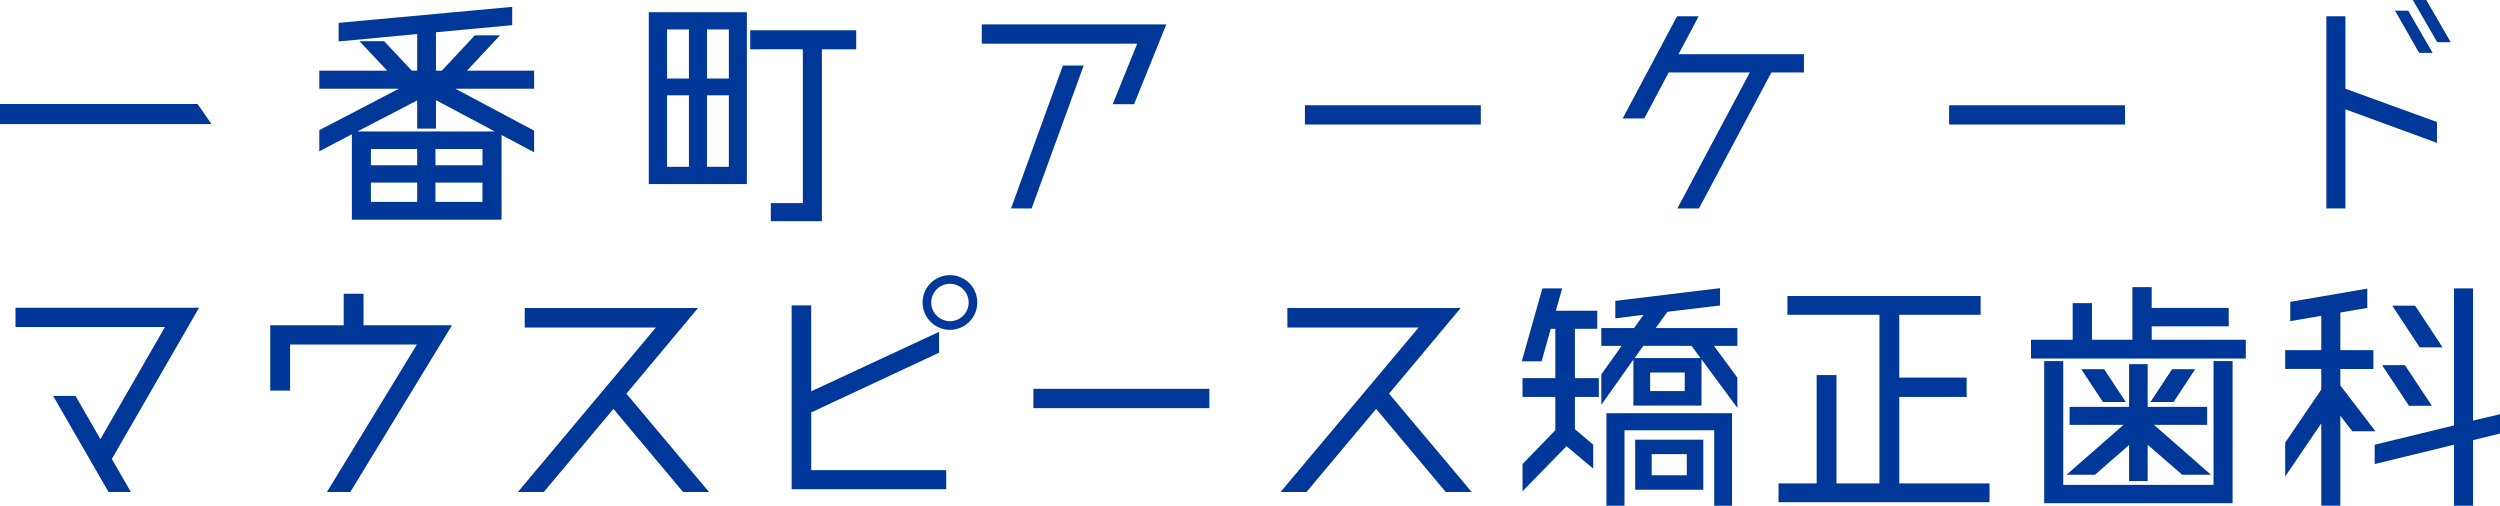
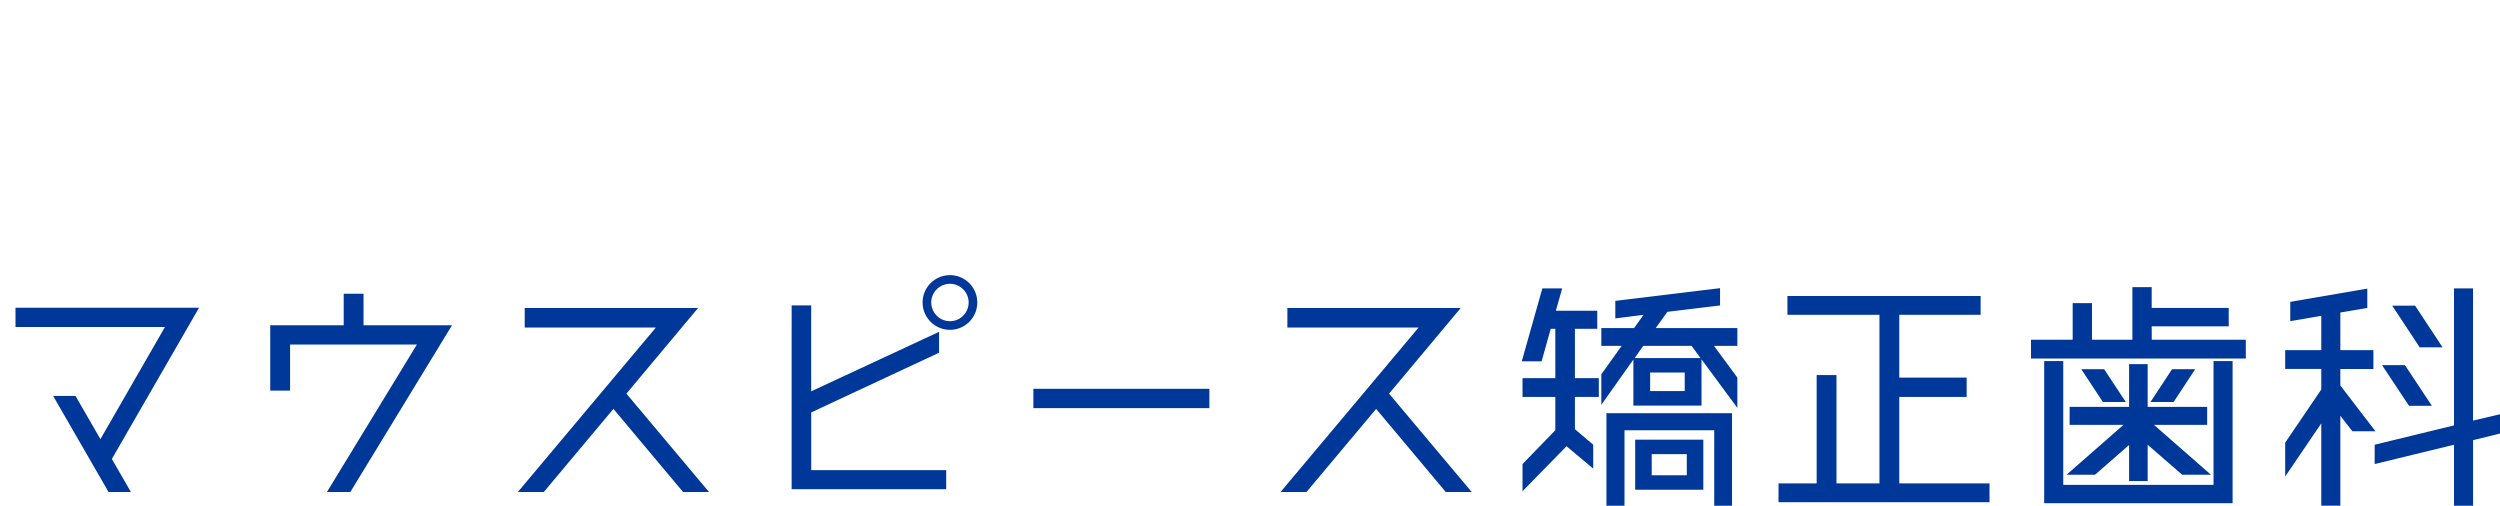
<svg xmlns="http://www.w3.org/2000/svg" id="コンポーネント_41_1" data-name="コンポーネント 41 – 1" width="255.684" height="51.724" viewBox="0 0 255.684 51.724">
  <path id="パス_1219" data-name="パス 1219" d="M22.672-18.9,13.754-3.432,15.7-.052H13.416L7.748-9.88h2.288l2.548,4.42,6.6-11.466H3.9V-18.9Zm16.822,1.794h9.048L38.142-.052H35.75l9.2-15.08H31.98v4.706H29.952v-6.682h7.514v-3.224h2.028ZM74.828-.052H72.176l-7.124-8.5-7.124,8.5H55.276L69.394-16.874H55.978v-2H73.71l-7.332,8.762ZM85.28-2.288H99.086v1.95H83.278v-18.8h2v8.788l13.078-6.084V-14.3L85.28-8.19Zm14.2-19.058a1.914,1.914,0,0,0-1.924,1.9,1.92,1.92,0,0,0,1.924,1.924,1.914,1.914,0,0,0,1.9-1.924A1.909,1.909,0,0,0,99.476-21.346Zm0-.884a2.785,2.785,0,0,1,2.782,2.782,2.791,2.791,0,0,1-2.782,2.808,2.8,2.8,0,0,1-2.808-2.808A2.791,2.791,0,0,1,99.476-22.23ZM126-8.632H108v-1.976H126Zm26.832,8.58h-2.652l-7.124-8.5-7.124,8.5h-2.652l14.118-16.822H133.978v-2H151.71l-7.332,8.762Zm16.718-.234V-5.408h6.968V-.286Zm1.69-3.64v2.158h3.588V-3.926ZM180-16.822V-15h-2.392L180-11.752v3.094l-3.666-4.966v4.732h-6.968V-13.6L166.088-8.97v-3.12L168.168-15h-2.08v-1.82h3.354l.962-1.352-2.886.364V-19.6l10.712-1.3v1.768l-5.382.65-1.2,1.664Zm-5.382,6.448v-1.9H171.08v1.9Zm1.612-3.38L175.318-15h-4.94l-.884,1.248Zm-9.62,15.106V-8.112h12.844V1.352h-1.82V-6.37h-9.178V1.352Zm-3.224-18.1V-11.7h2.444v1.924h-2.444v3.3l1.872,1.586v2.444l-2.73-2.288-4.5,4.6V-2.912l3.354-3.458V-9.776h-3.354V-11.7h3.354v-5.044h-.468l-.936,3.328H157.95l2.106-7.462h2.028l-.65,2.288h4.238v1.846ZM196.56-.936h9.23V.988H184.21V-.936h3.9V-12.012h2.028V-.936h4.394V-18.174H185.12V-20.1h19.76v1.924h-8.32v6.422h6.89v1.976h-6.89Zm20.02-.884h-2.912l5.824-5.1H213.98V-8.762h6.084V-13.13h1.9v4.368h6.084v1.846h-5.434l5.824,5.1H225.5l-3.536-3.068V-1.17h-1.9V-4.862Zm7.878-10.79h2.366l-2.21,3.354h-2.366Zm-6.942,0,2.21,3.354h-2.34l-2.21-3.354ZM228.7-.78V-13.442h1.95V1.092H211.38V-13.442h1.95V-.78Zm-6.318-14.846H232V-13.7h-21.97v-1.924h4.264V-19.37h1.976v3.744H220.4v-5.382h1.976v2.132h7.878V-17h-7.878Zm22.88,9.36h-2.366L241.67-7.852v9.2h-1.95V-7.072l-3.692,5.434V-5.1l3.692-5.434v-2.106h-3.692V-14.56h3.692v-3.51l-3.172.546V-19.5l7.878-1.352v1.976l-2.756.468v3.848h3.38v1.924h-3.38v1.69Zm6.864-8.58h-2.34l-2.808-4.264h2.34Zm-1.092,5.98h-2.34l-2.756-4.16h2.34ZM258-8.008v1.976l-2.756.676V1.352h-1.95v-6.24L245.18-2.912V-4.888l8.112-1.976V-20.878h1.95v13.52Z" transform="translate(-2.314 50.372)" fill="#00389a" />
-   <path id="パス_1220" data-name="パス 1220" d="M2.314-10.738v2.054H23.946l-1.43-2.054ZM56.94-14.144V-12.3H48.88l8.06,4.29V-5.8L53.612-7.566V1.092H38.3V-7.644L34.97-5.9V-8.06L43.108-12.3H34.97v-1.846h6.942L39.078-17.16H41.6l2.834,3.016h.546v-3.744l-8.034.754v-1.9L54.7-20.67V-18.8l-7.8.728v3.926h.6l3.38-3.614h2.574l-3.38,3.614ZM51.662-4.472V-6.136h-4.81v1.664Zm-6.682,0V-6.136H40.248v1.664ZM40.248-2.7V-.728H44.98V-2.7Zm6.6,1.976h4.81V-2.7h-4.81ZM38.87-7.93H52.91l-6.006-3.2v2.912H44.98V-11.1ZM89.882-18.278v1.95h-3.51V1.248H81.146V-.6h3.276v-15.73H79.04v-1.95ZM68.666-2.548V-20.124H78.7V-2.548Zm1.872-9.074v7.306h2.236v-7.306ZM74.62-4.316h2.236v-7.306H74.62Zm2.236-9.022v-5.018H74.62v5.018Zm-4.082-5.018H70.538v5.018h2.236Zm32.942,18.3,5.3-14.612h2.132L107.822-.052Zm-2.99-18.824H121.6l-3.3,8.164h-2.184l2.5-6.188H102.726ZM153.764-8.632H135.772v-1.976h17.992Zm33.046-7.2v1.872h-3.328l-7.41,13.91h-2.21l7.41-13.91h-8.294l-2.5,4.706h-2.21l5.564-10.452h2.21l-2.054,3.874Zm32.838,7.2H201.656v-1.976h17.992ZM242.19-19.708v7.41l9.36,3.406V-6.76l-9.36-3.432V-.052h-1.95V-19.708Zm8.268-1.664,2.5,4.316h-1.378l-2.5-4.316Zm.65,5.408H249.73l-2.47-4.316h1.352Z" transform="translate(-2.314 21.372)" fill="#00389a" />
</svg>